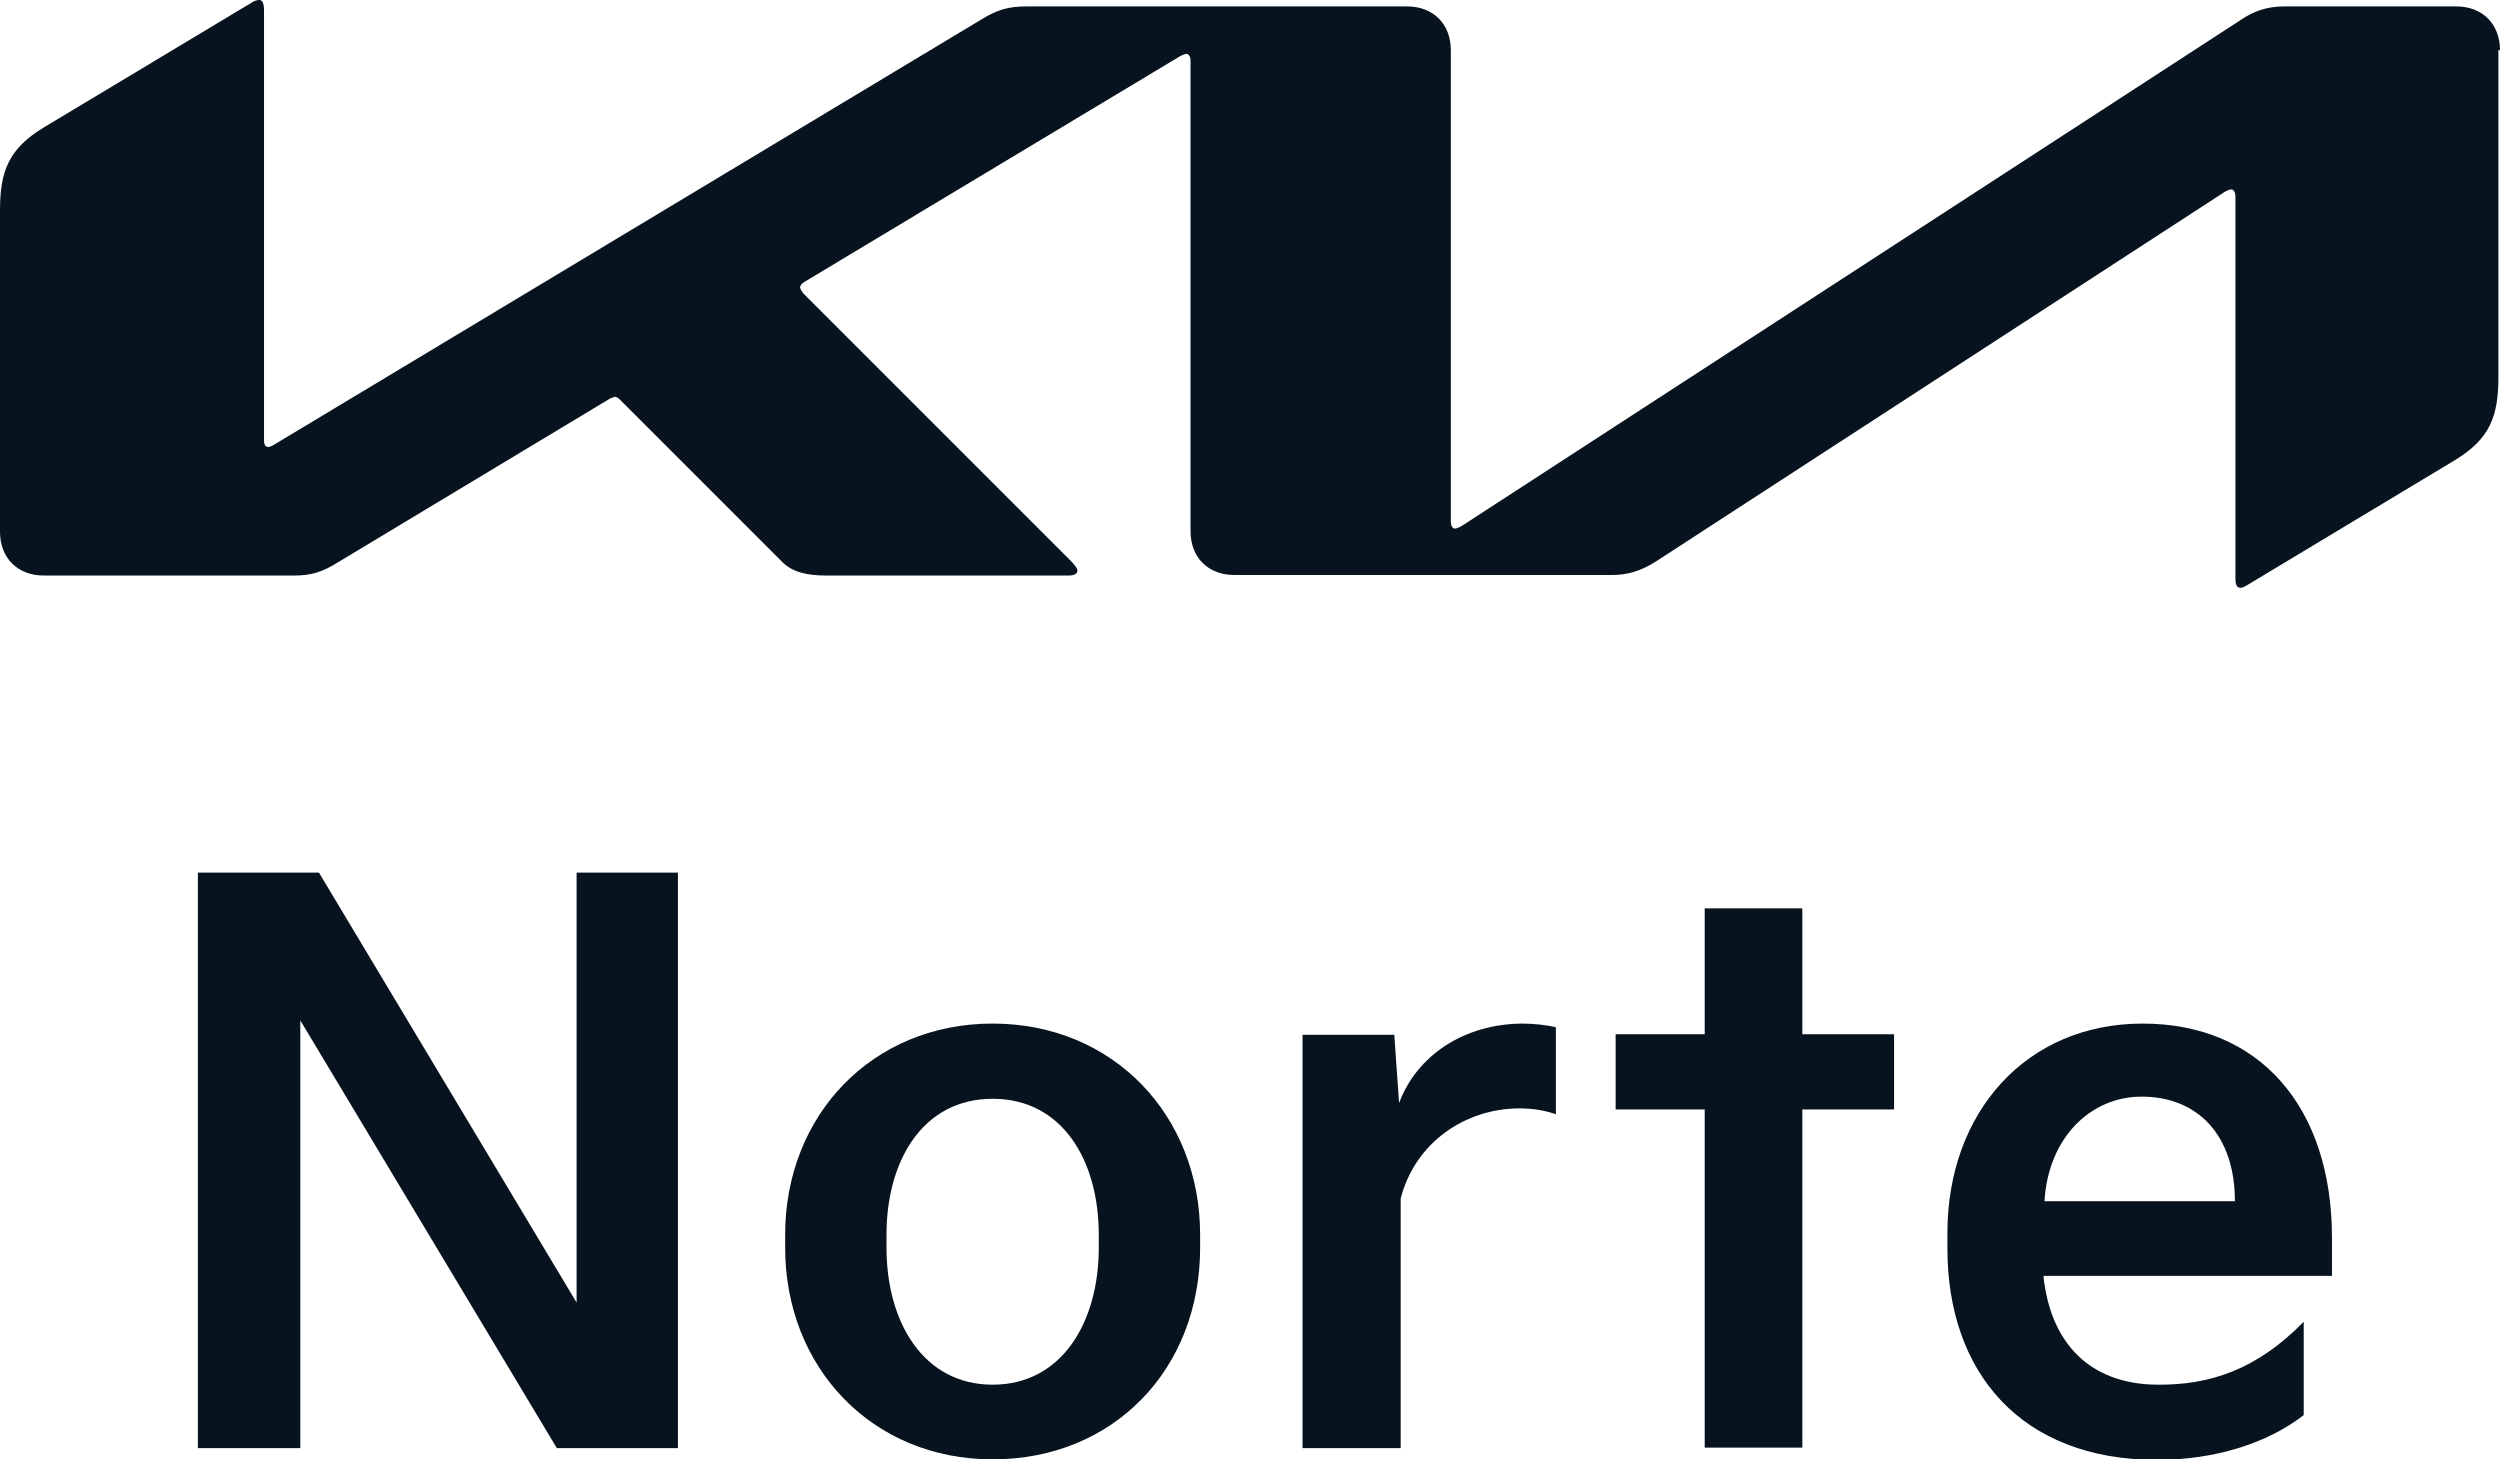
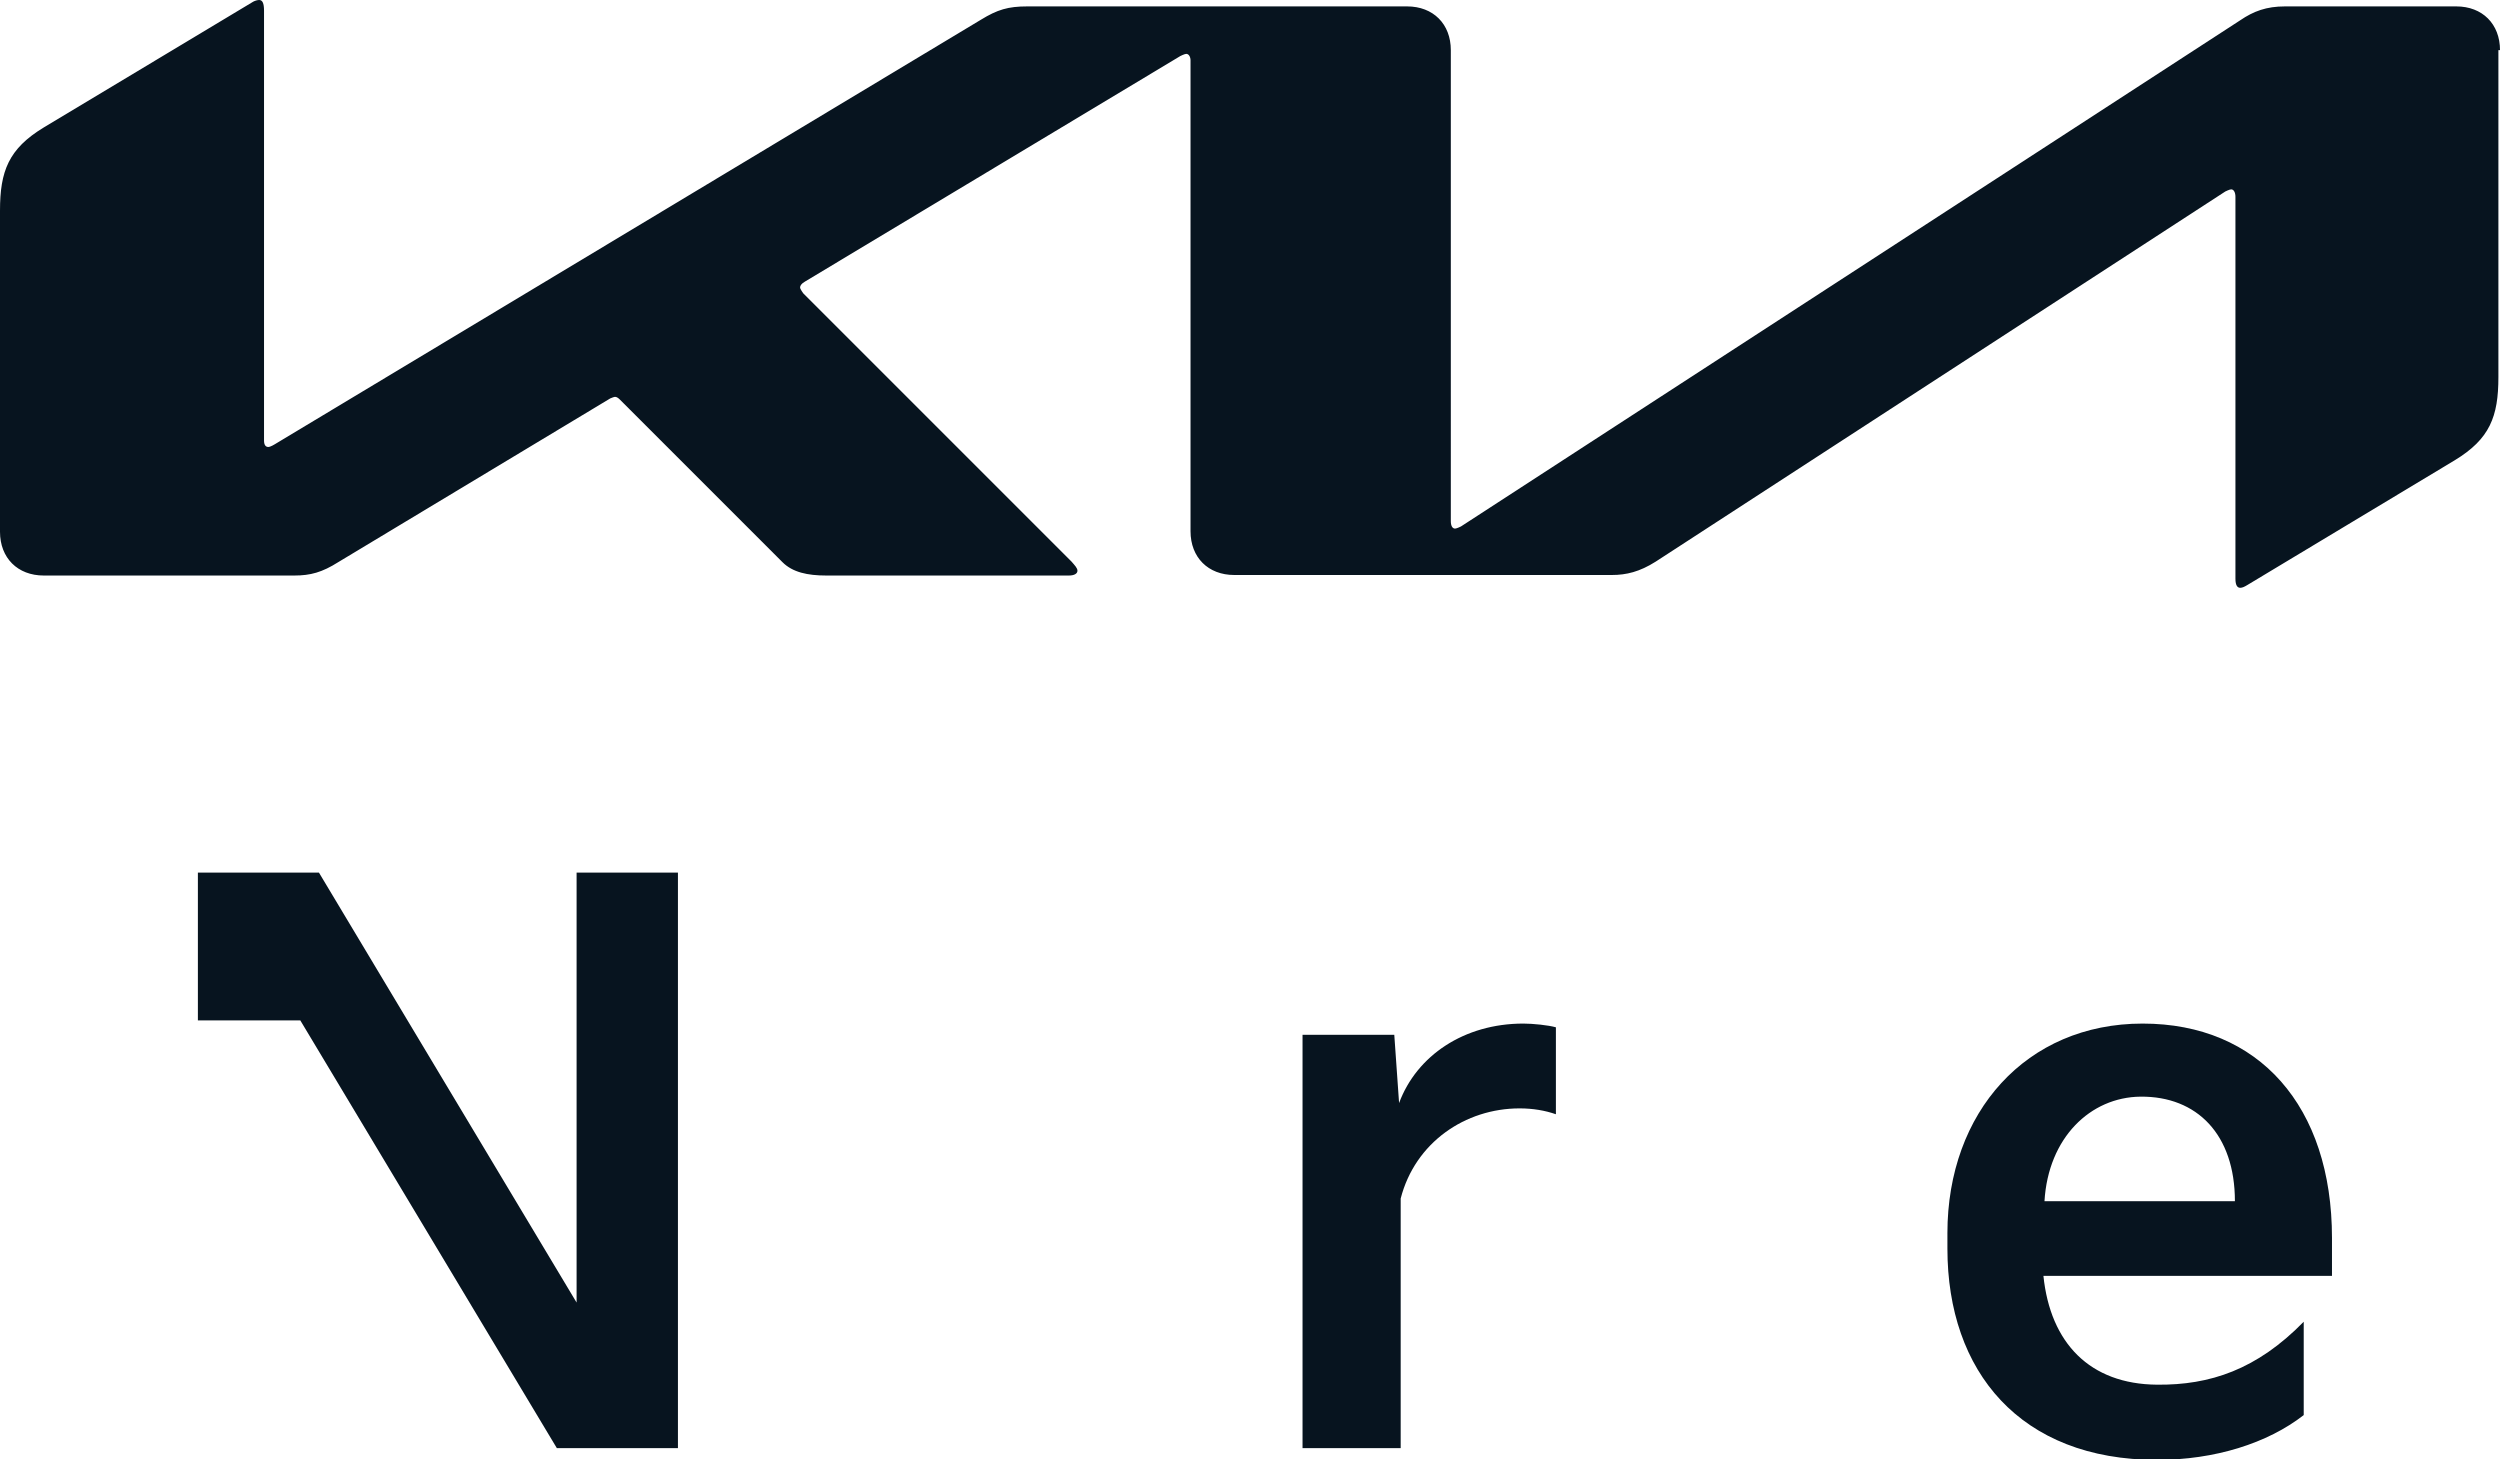
<svg xmlns="http://www.w3.org/2000/svg" id="Capa_1" viewBox="0 0 46.87 27.36">
  <defs>
    <style>
      .cls-1 {
        fill: #07141f;
      }
    </style>
  </defs>
  <g>
-     <path class="cls-1" d="M3.71,27.15v-10.79h2.27l4.83,8.06v-8.06h1.9v10.79h-2.27l-4.81-8.02v8.02h-1.92Z" />
-     <path class="cls-1" d="M14.72,23.15c0-2.24,1.63-3.96,3.89-3.96s3.89,1.72,3.89,3.96v.24c0,2.29-1.63,3.97-3.89,3.97s-3.89-1.72-3.89-3.97v-.24ZM16.62,23.39c0,1.41.7,2.57,1.99,2.57s1.99-1.16,1.99-2.57v-.24c0-1.39-.68-2.55-1.99-2.55s-1.99,1.16-1.99,2.55v.24Z" />
+     <path class="cls-1" d="M3.71,27.15v-10.79h2.27l4.83,8.06v-8.06h1.9v10.79h-2.27l-4.81-8.02h-1.92Z" />
    <path class="cls-1" d="M24.42,27.15v-7.75h1.72l.09,1.28c.33-.89,1.22-1.49,2.33-1.49.18,0,.47.03.61.07v1.63c-.2-.07-.43-.11-.68-.11-1.02,0-1.96.64-2.23,1.69v4.68h-1.83Z" />
-     <path class="cls-1" d="M30.29,20.8v-1.41h1.67v-2.36h1.83v2.36h1.72v1.41h-1.72v6.34h-1.83v-6.34h-1.67Z" />
    <path class="cls-1" d="M36.51,23.12c0-2.27,1.48-3.93,3.66-3.93s3.55,1.55,3.55,4.02v.71h-5.41c.13,1.26.87,2.03,2.13,2.04.99.01,1.87-.28,2.75-1.18v1.75c-.68.53-1.67.84-2.75.84-2.57,0-3.93-1.66-3.93-3.96v-.28ZM41.9,22.52c0-1.25-.71-1.97-1.77-1.96-.94.01-1.73.77-1.8,1.96h3.58Z" />
  </g>
  <path class="cls-1" d="M46.87.94c0-.49-.33-.82-.82-.82h-3.21c-.35,0-.59.09-.84.26l-14.61,9.49s-.08.04-.11.04c-.05,0-.08-.05-.08-.14V.94c0-.49-.33-.82-.82-.82h-7.12c-.36,0-.56.06-.87.25l-13.24,7.96s-.08.05-.12.05c-.05,0-.08-.04-.08-.12V.2c0-.14-.03-.2-.09-.2-.03,0-.07.01-.11.03L.82,2.39c-.66.4-.82.82-.82,1.56v6.02c0,.49.33.82.82.82h4.7c.3,0,.52-.06.82-.25l5.1-3.07s.07-.03.09-.03c.03,0,.06.02.09.05l3.05,3.05c.19.19.47.25.82.25h4.55c.09,0,.16-.03.16-.09,0-.05-.05-.1-.11-.17l-5.03-5.03s-.06-.08-.06-.11c0-.03.02-.07.09-.11l7.04-4.23s.08-.04.11-.04c.05,0,.08.06.08.12v8.83c0,.49.33.82.82.82h7.08c.27,0,.52-.06.82-.25l10.68-6.94s.08-.04.11-.04c.05,0,.08.06.08.14v7.16c0,.13.04.17.09.17.04,0,.08-.02.13-.05l3.89-2.34c.66-.4.82-.82.82-1.56V.94Z" />
</svg>